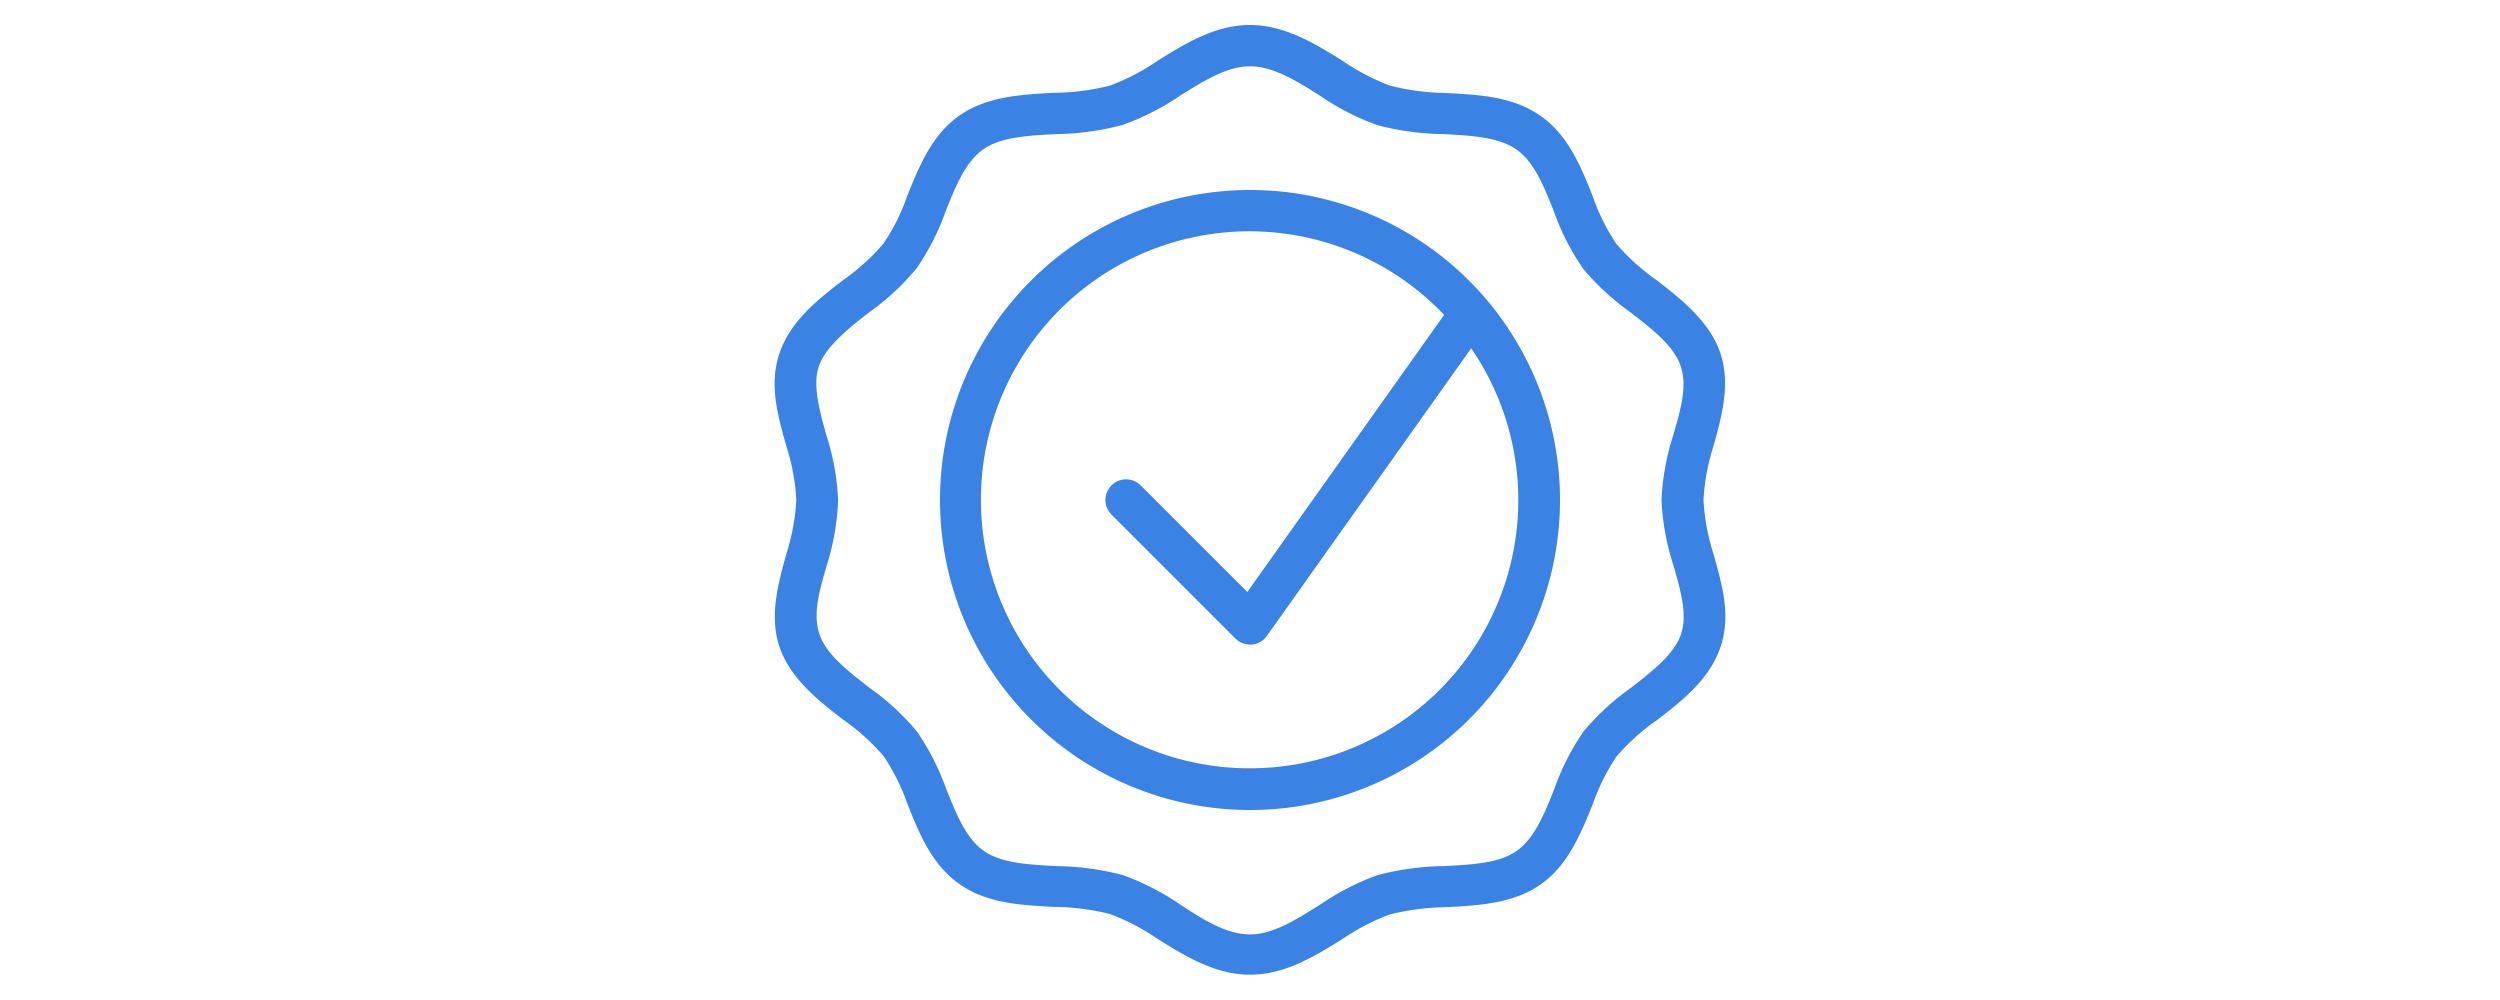
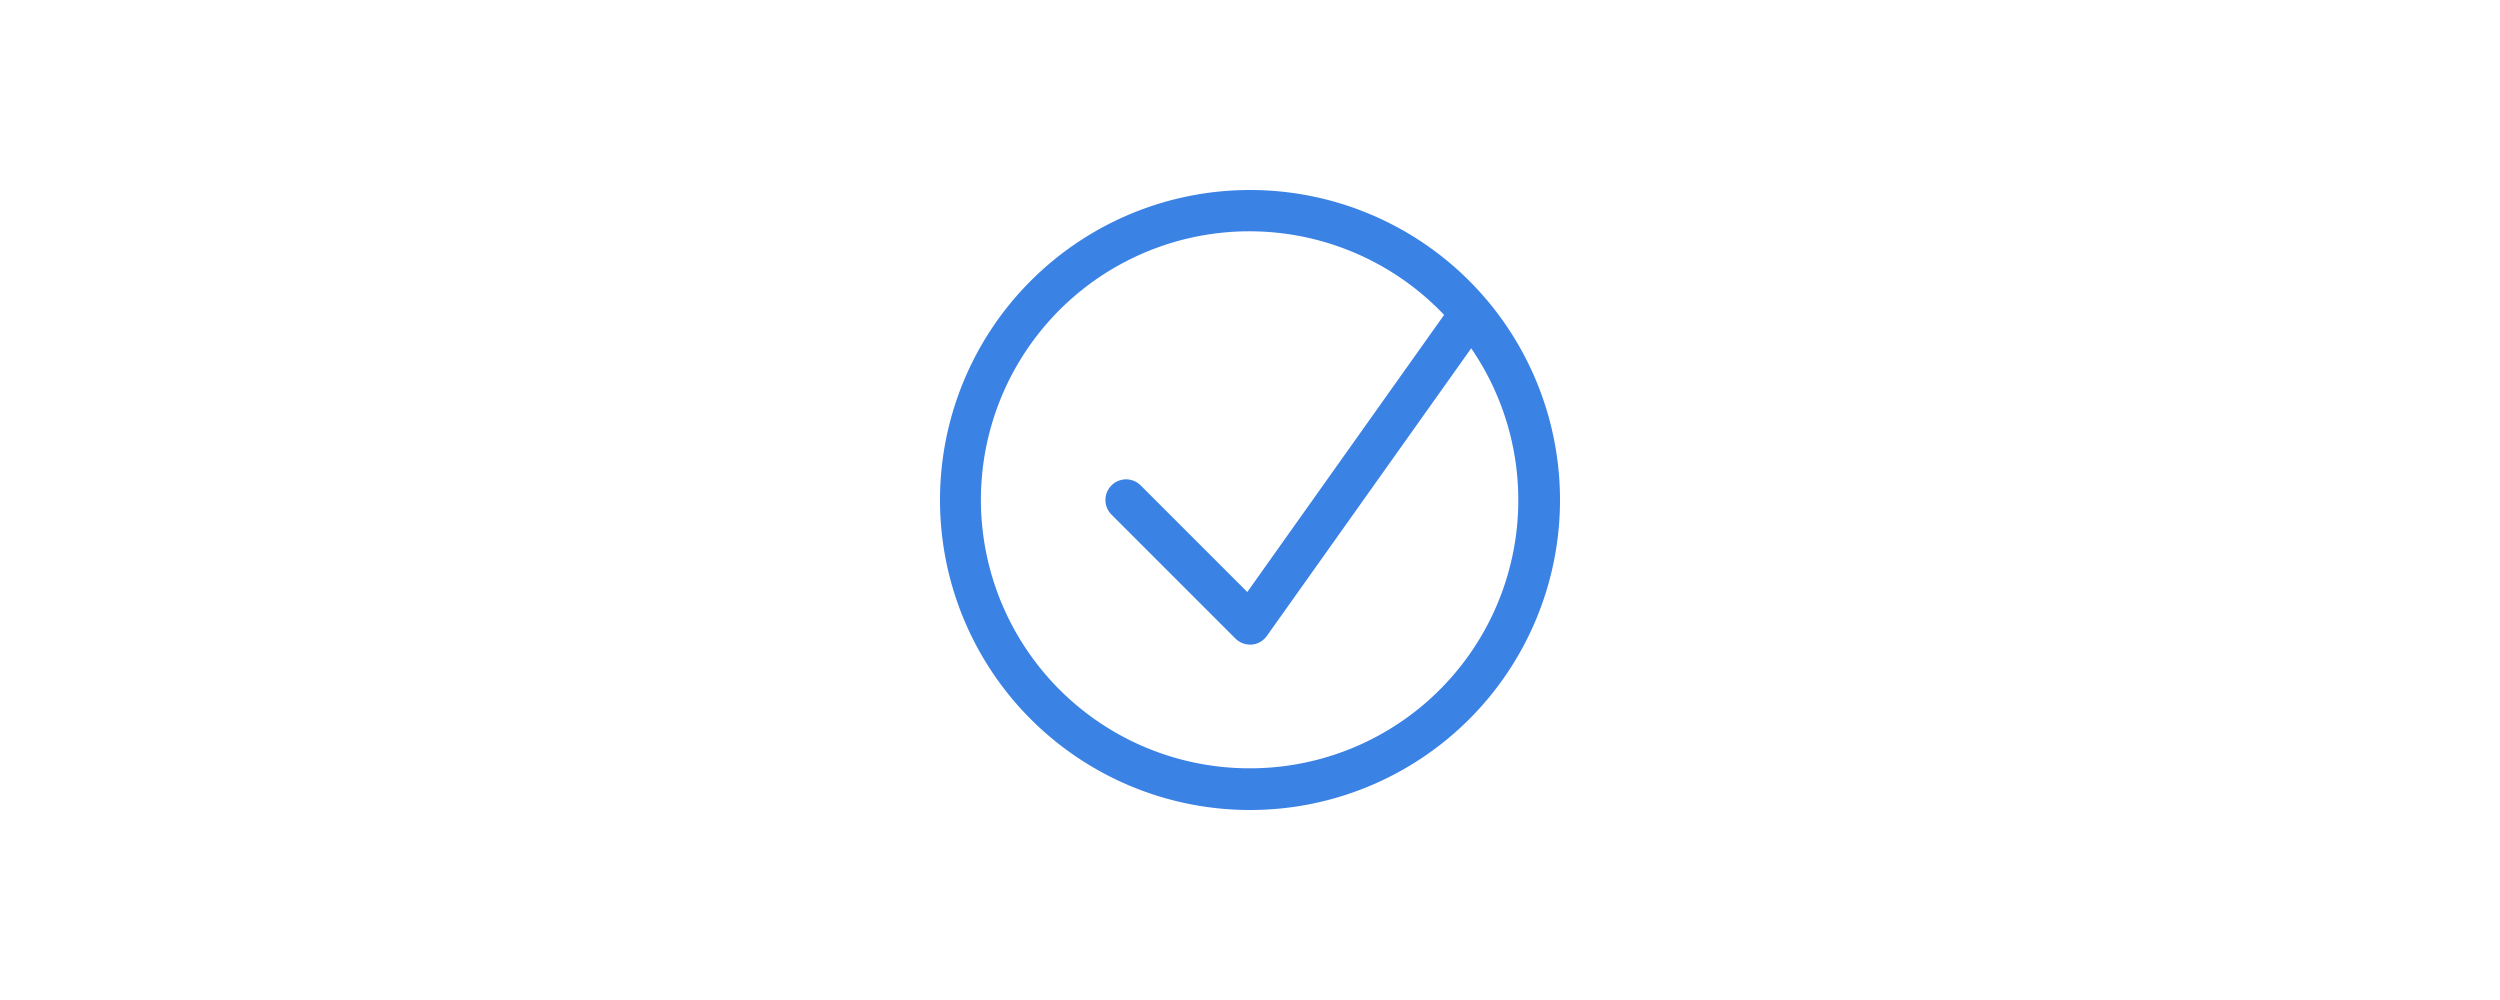
<svg xmlns="http://www.w3.org/2000/svg" id="Layer_3" data-name="Layer 3" viewBox="0 0 250 100">
  <title>Hendi-Teknik-Garanasi-Service-blue-icon</title>
-   <path d="M171.35,55.4a21.54,21.54,0,0,1-1-5.4,21.54,21.54,0,0,1,1-5.4c.85-3.06,1.72-6.23.68-9.3s-3.78-5.3-6.39-7.3a21.78,21.78,0,0,1-4-3.61,20.83,20.83,0,0,1-2.39-4.82c-1.2-3-2.44-6.06-5.22-8s-6.13-2.09-9.42-2.27A23.6,23.6,0,0,1,139,8.56a22,22,0,0,1-4.76-2.49C131.55,4.4,128.51,2.5,125,2.5s-6.55,1.9-9.23,3.57A21.87,21.87,0,0,1,111,8.56a23.66,23.66,0,0,1-5.62.72c-3.29.18-6.69.36-9.43,2.27s-4,5-5.21,8a20.87,20.87,0,0,1-2.4,4.82,21.84,21.84,0,0,1-4,3.62c-2.6,2-5.29,4.11-6.38,7.31s-.17,6.24.67,9.31a21,21,0,0,1,1,5.39,21.1,21.1,0,0,1-1,5.4c-.84,3.06-1.71,6.23-.67,9.31S81.75,70,84.36,72a21.43,21.43,0,0,1,4,3.61,21.27,21.27,0,0,1,2.4,4.82c1.2,3,2.44,6.07,5.22,8s6.13,2.08,9.42,2.26a23.66,23.66,0,0,1,5.62.72,21.73,21.73,0,0,1,4.75,2.49c2.69,1.67,5.72,3.57,9.24,3.57s6.55-1.9,9.24-3.57A21.84,21.84,0,0,1,139,91.44a24.18,24.18,0,0,1,5.62-.72c3.29-.18,6.69-.36,9.42-2.26s4-5,5.22-8a21.17,21.17,0,0,1,2.39-4.81,21.78,21.78,0,0,1,4-3.61c2.61-2,5.3-4.11,6.39-7.31S172.2,58.46,171.35,55.4Zm-3.24,8c-.68,2-2.78,3.65-5,5.37a25.05,25.05,0,0,0-4.76,4.38,24.69,24.69,0,0,0-2.93,5.77c-1,2.54-2,4.93-3.75,6.17s-4.44,1.37-7.28,1.52a27.44,27.44,0,0,0-6.63.9,25.47,25.47,0,0,0-5.71,2.93c-2.43,1.52-4.72,3-7.05,3s-4.62-1.43-7-3a25.47,25.47,0,0,0-5.71-2.93,27.44,27.44,0,0,0-6.63-.9c-2.84-.15-5.52-.29-7.28-1.52s-2.73-3.63-3.75-6.17a24.72,24.72,0,0,0-2.94-5.77,25,25,0,0,0-4.75-4.38c-2.22-1.72-4.32-3.35-5-5.37s0-4.31.74-6.88A24.5,24.5,0,0,0,83.81,50a24.75,24.75,0,0,0-1.18-6.5c-.71-2.57-1.38-5-.74-6.88s2.78-3.65,5-5.37a25.05,25.05,0,0,0,4.75-4.39,24.34,24.34,0,0,0,2.94-5.77c1-2.53,2-4.93,3.75-6.16s4.44-1.37,7.28-1.52a27.45,27.45,0,0,0,6.63-.91A25.41,25.41,0,0,0,118,9.57c2.42-1.51,4.71-2.94,7-2.94s4.62,1.43,7,2.94a25.17,25.17,0,0,0,5.72,2.94,27.36,27.36,0,0,0,6.62.9c2.84.15,5.52.3,7.29,1.53s2.73,3.62,3.74,6.15a24.59,24.59,0,0,0,2.94,5.78,25.05,25.05,0,0,0,4.76,4.38c2.22,1.72,4.32,3.35,5,5.37s0,4.31-.74,6.88a24.75,24.75,0,0,0-1.18,6.5,24.75,24.75,0,0,0,1.18,6.5c.75,2.57,1.42,5,.78,6.88Z" style="fill:#3b82e5" />
  <path d="M125,19a31,31,0,1,0,31,31A31,31,0,0,0,125,19Zm0,57.83a26.85,26.85,0,1,1,19.41-45.34L124.73,59.2,114.07,48.54a2.06,2.06,0,1,0-2.92,2.92l12.39,12.39a2.06,2.06,0,0,0,1.46.61h.17a2.07,2.07,0,0,0,1.51-.86l20.44-28.77a26.82,26.82,0,0,1-22.12,42Z" style="fill:#3b82e5" />
</svg>